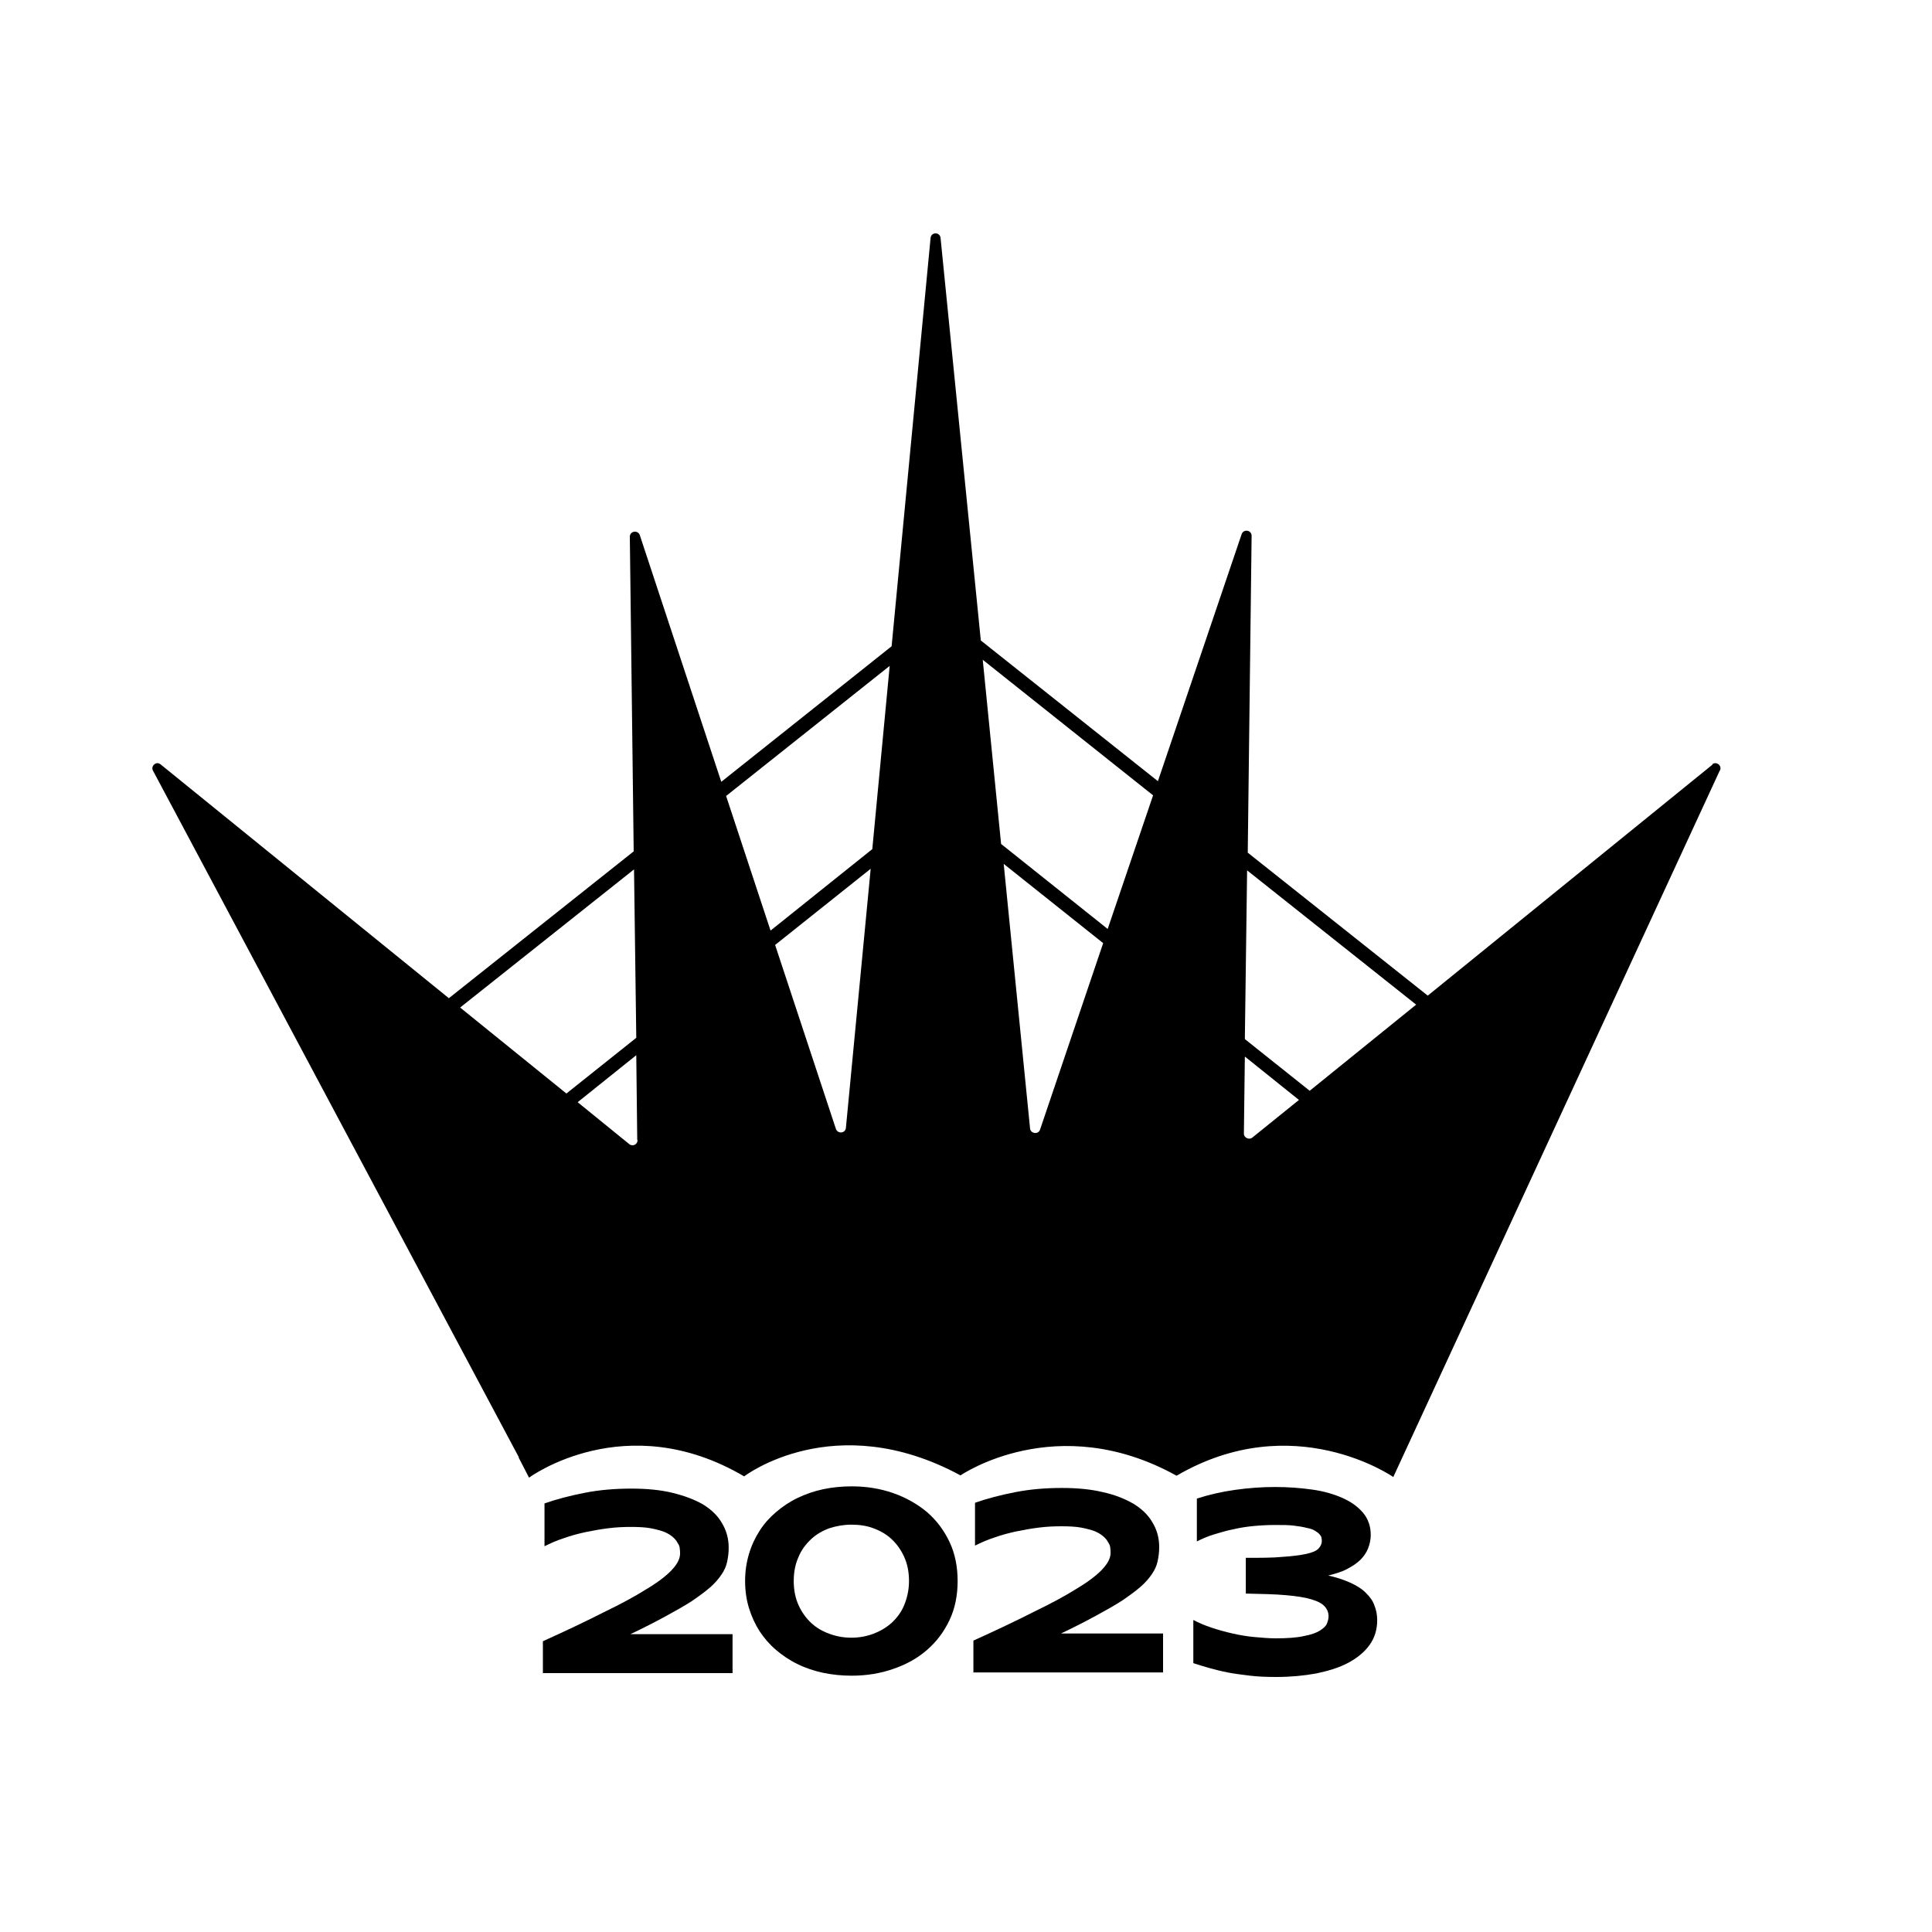
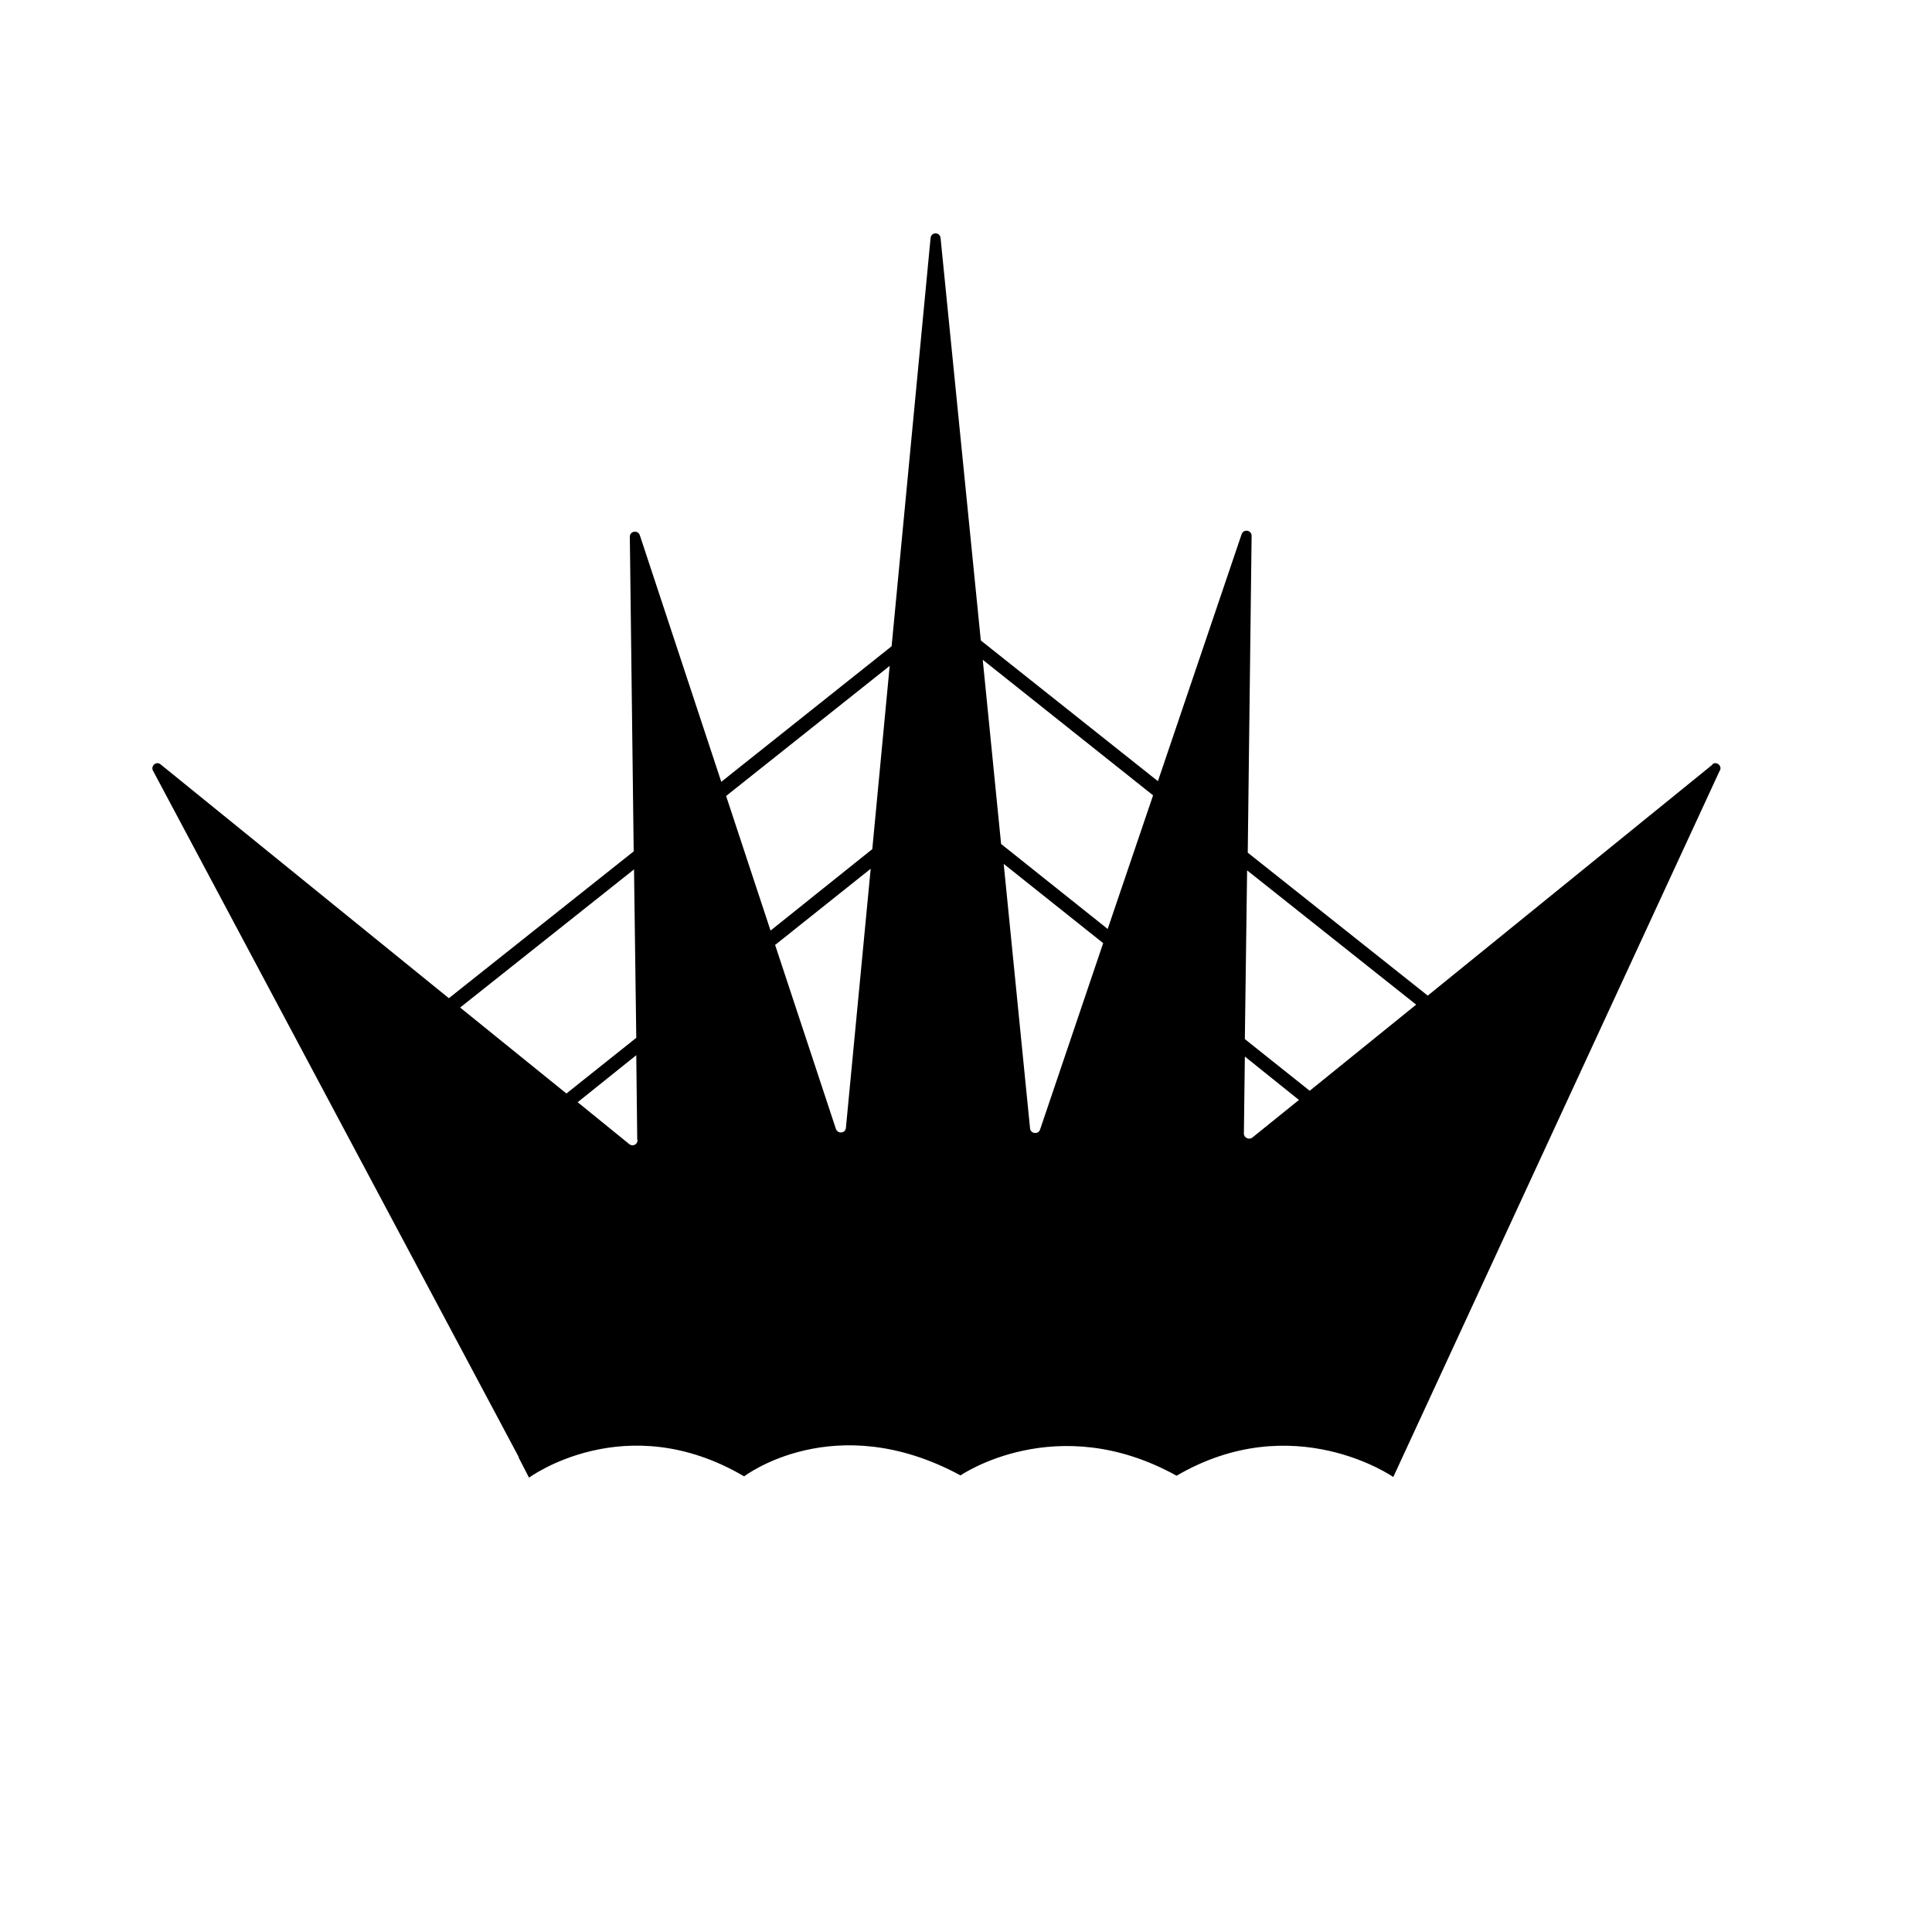
<svg xmlns="http://www.w3.org/2000/svg" id="_圖層_1" data-name="圖層 1" viewBox="0 0 60 60">
-   <path d="m16.86,51.97v-1c.73-.33,1.36-.63,1.89-.9.54-.26.98-.5,1.33-.72.35-.21.61-.41.78-.59.17-.18.26-.35.26-.51,0-.05,0-.1-.01-.16,0-.06-.03-.12-.07-.18-.03-.06-.08-.12-.15-.18s-.15-.11-.27-.16c-.11-.04-.26-.08-.42-.11-.17-.03-.37-.04-.61-.04-.22,0-.45.01-.69.04-.24.03-.47.07-.71.12-.23.05-.46.11-.68.19-.22.07-.42.16-.6.25v-1.33c.37-.13.79-.24,1.25-.33.46-.09.94-.13,1.45-.13.47,0,.9.04,1.27.13s.69.21.95.36c.26.16.46.35.59.58.14.23.21.48.21.77,0,.16-.02.3-.05.44-.03.14-.09.27-.18.4-.09.13-.2.26-.35.39-.15.13-.34.27-.56.42-.23.15-.5.3-.81.47-.31.17-.68.36-1.1.56h3.17v1.21h-5.9Z" />
-   <path d="m30.23,51.95v-1c.73-.33,1.36-.63,1.89-.9.54-.26.98-.5,1.33-.72.35-.21.61-.41.78-.59.17-.18.26-.35.26-.51,0-.05,0-.1-.01-.16,0-.06-.03-.12-.07-.18-.03-.06-.08-.12-.15-.18s-.15-.11-.27-.16c-.11-.04-.26-.08-.42-.11-.17-.03-.37-.04-.61-.04-.22,0-.45.01-.69.04-.24.03-.47.07-.71.12-.23.05-.46.11-.68.19-.22.07-.42.16-.6.25v-1.33c.37-.13.79-.24,1.25-.33.46-.09.94-.13,1.45-.13.47,0,.9.04,1.27.13.37.08.69.21.95.36.26.16.46.35.59.58.14.23.21.48.21.77,0,.16-.02.3-.05.44-.03.14-.09.27-.18.4-.09.13-.2.26-.35.39-.15.13-.34.27-.56.42-.23.15-.5.3-.81.47-.31.17-.68.36-1.1.56h3.17v1.21h-5.9Z" />
-   <path d="m41.21,48.92c.28.06.52.14.72.23.2.09.36.19.48.31.12.12.22.24.27.39.06.14.09.3.09.47,0,.29-.08.55-.24.77s-.38.4-.66.55-.61.25-.99.33c-.38.07-.8.11-1.24.11-.3,0-.57-.01-.82-.04-.25-.03-.48-.06-.69-.1-.21-.04-.4-.09-.58-.14-.18-.05-.34-.1-.49-.15v-1.34c.17.09.36.17.57.24.21.07.43.13.65.18s.45.09.68.11.44.04.65.04c.37,0,.66-.02.88-.07.22-.04.39-.1.5-.17.11-.07.19-.14.22-.22.03-.08.05-.15.05-.22,0-.12-.04-.22-.12-.31s-.21-.16-.41-.22c-.19-.06-.46-.1-.79-.13-.33-.03-.75-.04-1.25-.05v-1.11c.46,0,.84,0,1.14-.03.3-.02.54-.05.73-.09.18-.04.31-.09.38-.16.07-.07.11-.15.11-.24,0-.03,0-.06-.01-.1,0-.04-.03-.07-.06-.11s-.08-.07-.14-.11c-.06-.04-.15-.07-.26-.09-.11-.03-.24-.05-.4-.07-.16-.02-.35-.02-.58-.02-.21,0-.43.01-.64.03-.22.02-.43.05-.64.1-.21.04-.41.1-.61.16s-.38.14-.54.22v-1.33c.37-.12.76-.21,1.18-.27.42-.06.84-.09,1.25-.09s.79.03,1.15.08c.36.05.67.14.94.26.27.12.48.27.64.46.16.19.24.42.24.69,0,.14-.03.28-.08.41-.05.13-.13.25-.24.36-.11.11-.25.2-.42.29s-.38.15-.62.21Z" />
  <g>
-     <path d="m29.74,49.1c0,.44-.08.85-.25,1.21-.17.36-.4.67-.7.93-.3.26-.64.45-1.05.59-.4.14-.83.21-1.29.21-.31,0-.6-.03-.89-.09-.28-.06-.55-.15-.79-.27-.25-.12-.47-.27-.67-.44-.2-.17-.37-.37-.51-.58-.14-.22-.25-.46-.33-.72s-.12-.54-.12-.84.04-.57.12-.84.19-.5.33-.72c.14-.22.31-.41.51-.58s.42-.32.67-.44c.25-.12.51-.21.79-.27.28-.06.58-.09.89-.09.46,0,.89.07,1.29.21.4.14.75.34,1.05.59.3.26.53.57.7.93.17.36.25.77.25,1.21Zm-1.51,0c0-.28-.05-.53-.15-.75s-.23-.4-.39-.55c-.16-.15-.35-.26-.57-.34-.21-.08-.44-.11-.68-.11s-.46.04-.68.11c-.22.08-.41.19-.57.34-.16.15-.3.33-.39.55-.1.22-.15.47-.15.75s.05.53.15.75c.1.22.23.4.39.55.16.15.35.26.57.34.22.08.44.12.68.12s.46-.04.68-.12c.21-.08.4-.19.57-.34.16-.15.3-.33.39-.55s.15-.47.15-.75Z" />
    <path d="m53.19,23.74l-8.85,7.18-5.59-4.44.12-9.84c0-.18-.25-.22-.31-.05l-2.6,7.67-5.5-4.37-1.25-12.5c-.02-.19-.29-.19-.31,0l-1.21,12.68-5.29,4.21-2.53-7.66c-.06-.17-.31-.13-.31.05l.12,9.77-5.74,4.56-8.95-7.26c-.14-.12-.33.06-.23.21l11.35,21.3v.02s.32.62.32.62c0,0,2.99-2.21,6.68-.04,0,0,2.8-2.15,6.72-.03,0,0,2.98-2.06,6.71.01,3.63-2.12,6.73.04,6.73.04l10.13-21.92c.11-.15-.09-.33-.23-.21Zm-14.52,9.08l1.67,1.34-1.45,1.17c-.1.08-.26,0-.26-.12l.03-2.39Zm-14.59-3.48l2.96-2.36-.77,8.05c-.02.17-.25.19-.31.03l-1.89-5.72Zm7.08-2.52l3.1,2.47-1.96,5.79c-.05.16-.29.13-.31-.03l-.82-8.23Zm4.65-2.12l-1.41,4.15-3.31-2.64-.57-5.72,5.29,4.21Zm-8.18-4.02l-.54,5.69-3.16,2.53-1.38-4.18,5.08-4.04Zm-7.83,14.73c0,.13-.15.21-.26.12l-1.6-1.3,1.82-1.46.03,2.63Zm-.11-8.42l.07,5.24-2.17,1.73-3.3-2.67,5.4-4.29Zm20.99,6.89l-2.02-1.61.07-5.24,5.25,4.17-3.3,2.67Z" />
  </g>
</svg>